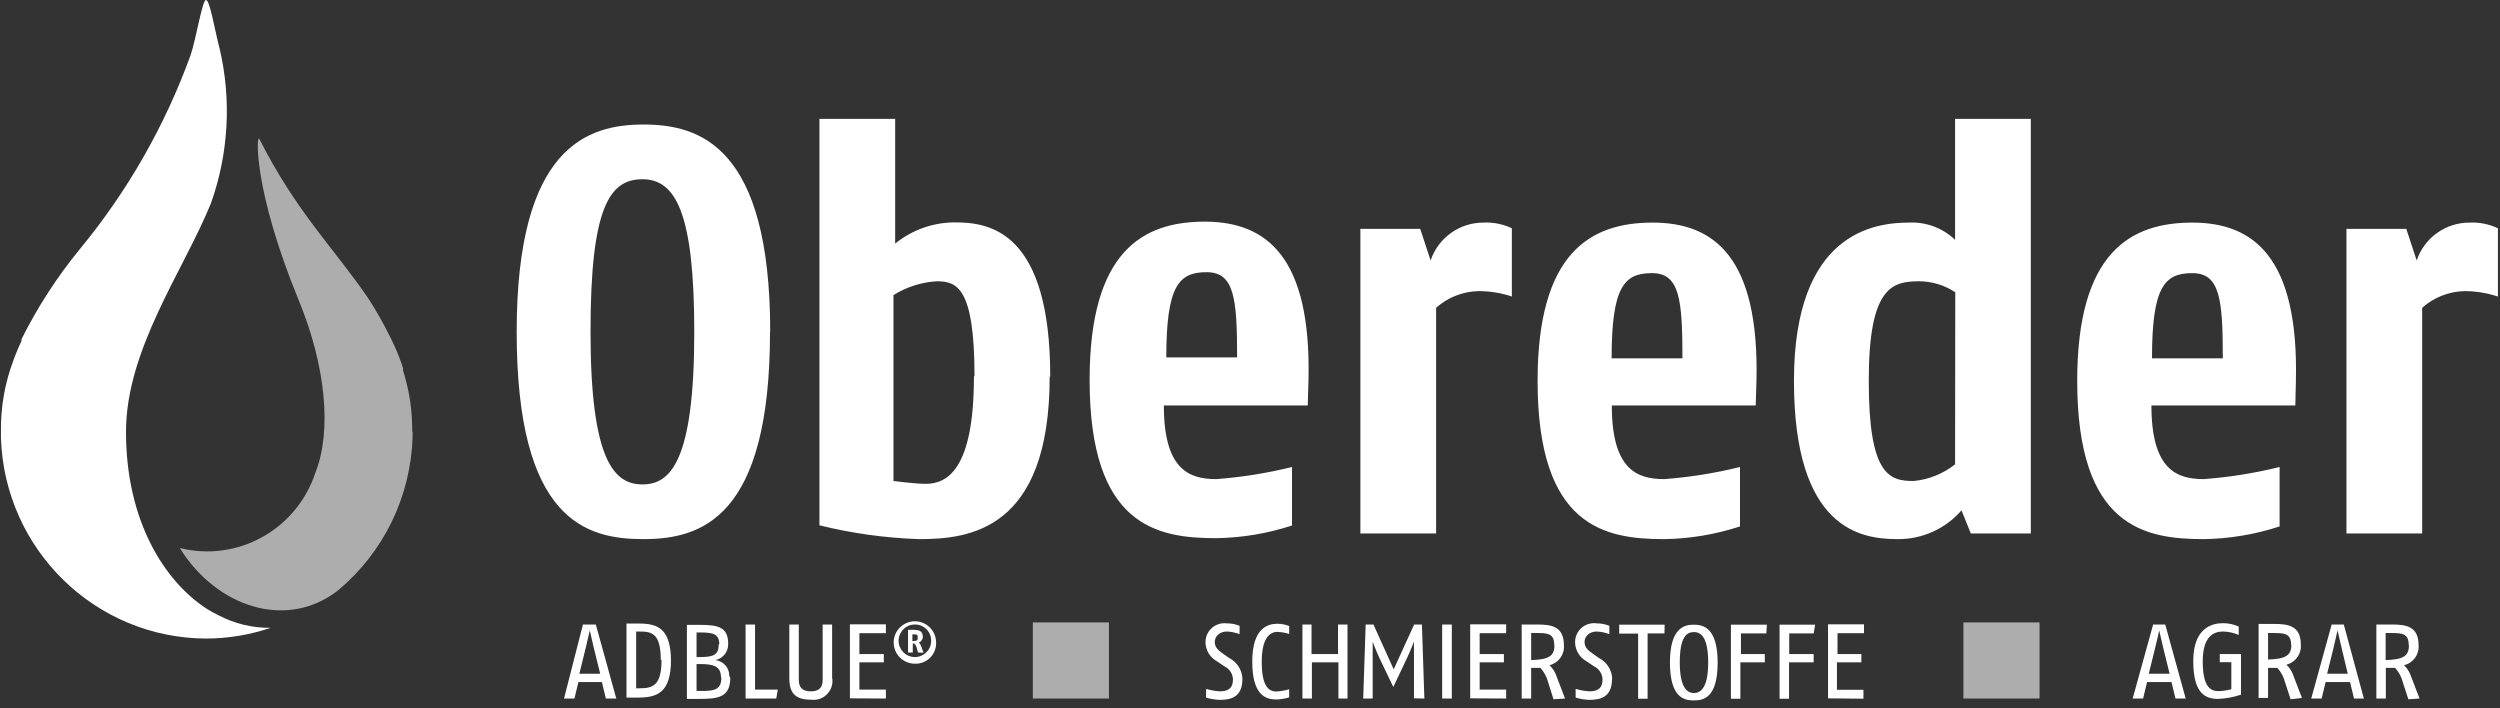
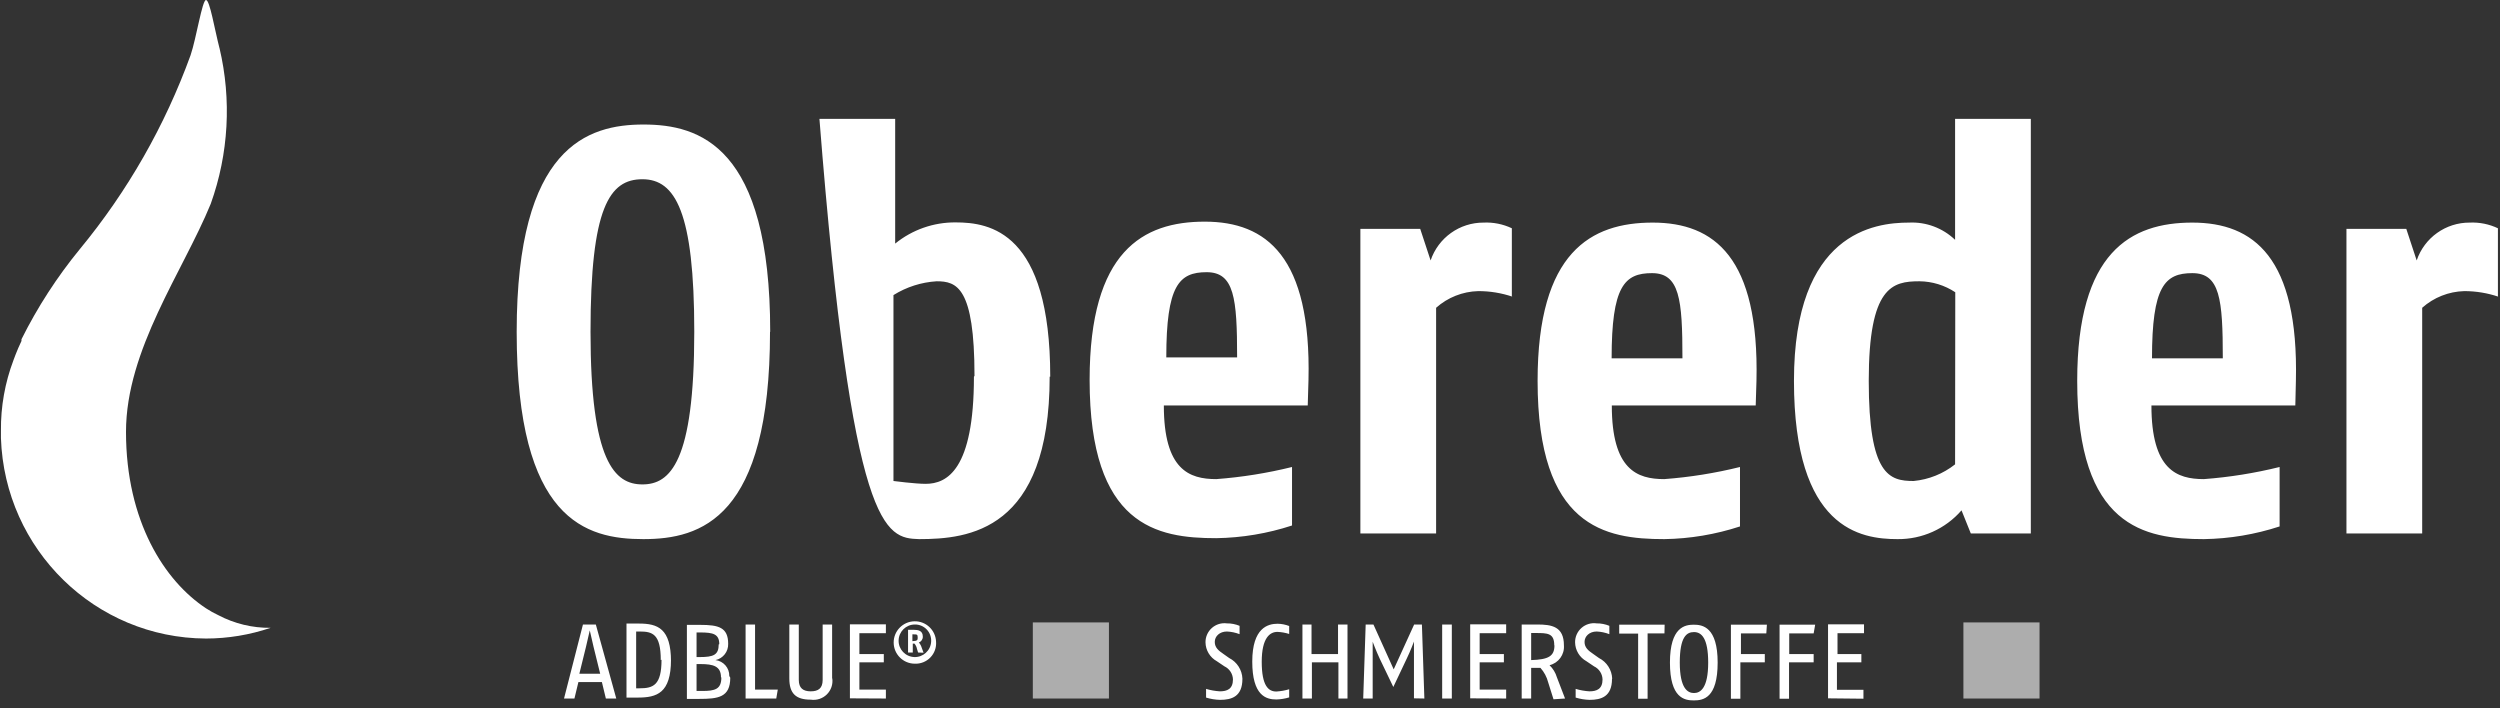
<svg xmlns="http://www.w3.org/2000/svg" width="293px" height="83px" viewBox="0 0 293 83" version="1.1">
  <rect x="0" y="0" width="293" height="83" fill="#333333" stroke="none" />
  <title>obereder-logo</title>
  <desc>Created with Sketch.</desc>
  <defs />
  <g id="Artboard" stroke="none" stroke-width="1" fill="none" fill-rule="evenodd" transform="translate(-1914, -431)">
    <g id="obereder-logo" transform="translate(1914, 431)" fill="#FFFFFF" fill-rule="nonzero">
      <g id="Group" transform="translate(60, 13)">
-         <path d="M30.268,25.89 C30.268,4.102 21.969,1.594 15.422,1.594 C8.876,1.594 0.555,4.168 0.555,25.89 C0.555,47.966 8.654,50.185 15.4,50.185 C22.146,50.185 30.246,47.767 30.246,25.89 L30.268,25.89 Z M21.369,25.89 C21.369,41.199 18.529,43.773 15.289,43.773 C12.049,43.773 9.209,41.133 9.209,25.89 C9.209,11.313 11.428,8.007 15.289,8.007 C19.15,8.007 21.369,11.845 21.369,25.89 Z M63.088,31.148 C63.088,14.153 56.009,13.065 51.992,13.065 C49.416,13.047 46.913,13.925 44.914,15.55 L44.914,0.929 L36.037,0.929 L36.037,48.565 C39.861,49.512 43.773,50.055 47.71,50.185 C53.501,50.185 63.021,49.231 63.021,31.148 L63.088,31.148 Z M54.145,31.148 C54.145,42.087 50.972,43.706 48.486,43.706 C47.266,43.706 44.714,43.373 44.714,43.373 L44.714,21.585 C46.239,20.633 47.978,20.076 49.773,19.966 C52.125,19.966 54.211,20.631 54.211,31.059 L54.145,31.148 Z M93.355,31.525 C93.688,17.081 88.429,12.977 81.195,12.977 C73.961,12.977 67.703,16.416 67.703,31.525 C67.703,48.676 75.603,50.074 82.549,50.074 C85.565,50.028 88.558,49.527 91.425,48.588 L91.425,41.732 C88.511,42.453 85.542,42.928 82.549,43.152 C79.375,43.152 76.402,42.064 76.402,34.521 L93.267,34.521 L93.355,31.525 Z M84.79,28.885 L76.69,28.885 C76.69,20.454 78.177,18.901 81.417,18.901 C84.657,18.901 84.99,21.94 84.99,28.885 L84.79,28.885 Z M117.188,21.763 L117.188,13.753 C116.157,13.265 115.021,13.036 113.882,13.088 C111.071,13.074 108.567,14.862 107.668,17.525 L106.448,13.82 L99.436,13.82 L99.436,49.519 L108.312,49.519 L108.312,23.072 C109.672,21.86 111.417,21.169 113.238,21.119 C114.619,21.114 115.992,21.339 117.299,21.785 L117.188,21.763 Z M145.858,31.636 C146.191,17.192 140.932,13.088 133.698,13.088 C126.464,13.088 120.206,16.527 120.206,31.636 C120.206,48.787 128.106,50.185 135.051,50.185 C138.068,50.139 141.06,49.638 143.927,48.698 L143.927,41.732 C141.014,42.453 138.045,42.928 135.051,43.152 C131.878,43.152 128.904,42.064 128.904,34.521 L145.769,34.521 L145.858,31.636 Z M137.292,28.996 L128.882,28.996 C128.882,20.565 130.369,19.012 133.609,19.012 C136.849,19.012 137.182,22.051 137.182,28.996 L137.292,28.996 Z M178.012,49.519 L178.012,0.929 L169.136,0.929 L169.136,15.107 C167.691,13.723 165.742,12.993 163.744,13.088 C159.705,13.088 150.252,14.241 150.252,31.636 C150.252,49.031 158.085,50.185 162.39,50.185 C165.264,50.217 168.007,48.983 169.89,46.813 L170.978,49.519 L178.012,49.519 Z M169.136,41.421 C167.738,42.527 166.051,43.205 164.276,43.373 C161.436,43.373 159.017,42.708 159.017,31.636 C159.017,20.565 161.791,19.966 164.964,19.966 C166.457,19.981 167.913,20.428 169.158,21.253 L169.136,41.421 Z M209.079,31.636 C209.412,17.192 204.152,13.088 196.94,13.088 C189.729,13.088 183.449,16.527 183.449,31.636 C183.449,48.787 191.348,50.185 198.294,50.185 C201.311,50.139 204.303,49.638 207.17,48.698 L207.17,41.732 C204.257,42.453 201.287,42.928 198.294,43.152 C195.121,43.152 192.147,42.064 192.147,34.521 L209.012,34.521 L209.079,31.636 Z M200.513,28.996 L192.214,28.996 C192.214,20.565 193.701,19.012 196.94,19.012 C200.18,19.012 200.513,22.051 200.513,28.996 Z M232.756,21.763 L232.756,13.753 C231.725,13.265 230.589,13.036 229.45,13.088 C226.639,13.074 224.135,14.862 223.236,17.525 L222.016,13.82 L215.004,13.82 L215.004,49.519 L223.88,49.519 L223.88,23.072 C225.24,21.86 226.985,21.169 228.806,21.119 C230.18,21.117 231.544,21.341 232.845,21.785 L232.756,21.763 Z" id="Shape" />
+         <path d="M30.268,25.89 C30.268,4.102 21.969,1.594 15.422,1.594 C8.876,1.594 0.555,4.168 0.555,25.89 C0.555,47.966 8.654,50.185 15.4,50.185 C22.146,50.185 30.246,47.767 30.246,25.89 L30.268,25.89 Z M21.369,25.89 C21.369,41.199 18.529,43.773 15.289,43.773 C12.049,43.773 9.209,41.133 9.209,25.89 C9.209,11.313 11.428,8.007 15.289,8.007 C19.15,8.007 21.369,11.845 21.369,25.89 Z M63.088,31.148 C63.088,14.153 56.009,13.065 51.992,13.065 C49.416,13.047 46.913,13.925 44.914,15.55 L44.914,0.929 L36.037,0.929 C39.861,49.512 43.773,50.055 47.71,50.185 C53.501,50.185 63.021,49.231 63.021,31.148 L63.088,31.148 Z M54.145,31.148 C54.145,42.087 50.972,43.706 48.486,43.706 C47.266,43.706 44.714,43.373 44.714,43.373 L44.714,21.585 C46.239,20.633 47.978,20.076 49.773,19.966 C52.125,19.966 54.211,20.631 54.211,31.059 L54.145,31.148 Z M93.355,31.525 C93.688,17.081 88.429,12.977 81.195,12.977 C73.961,12.977 67.703,16.416 67.703,31.525 C67.703,48.676 75.603,50.074 82.549,50.074 C85.565,50.028 88.558,49.527 91.425,48.588 L91.425,41.732 C88.511,42.453 85.542,42.928 82.549,43.152 C79.375,43.152 76.402,42.064 76.402,34.521 L93.267,34.521 L93.355,31.525 Z M84.79,28.885 L76.69,28.885 C76.69,20.454 78.177,18.901 81.417,18.901 C84.657,18.901 84.99,21.94 84.99,28.885 L84.79,28.885 Z M117.188,21.763 L117.188,13.753 C116.157,13.265 115.021,13.036 113.882,13.088 C111.071,13.074 108.567,14.862 107.668,17.525 L106.448,13.82 L99.436,13.82 L99.436,49.519 L108.312,49.519 L108.312,23.072 C109.672,21.86 111.417,21.169 113.238,21.119 C114.619,21.114 115.992,21.339 117.299,21.785 L117.188,21.763 Z M145.858,31.636 C146.191,17.192 140.932,13.088 133.698,13.088 C126.464,13.088 120.206,16.527 120.206,31.636 C120.206,48.787 128.106,50.185 135.051,50.185 C138.068,50.139 141.06,49.638 143.927,48.698 L143.927,41.732 C141.014,42.453 138.045,42.928 135.051,43.152 C131.878,43.152 128.904,42.064 128.904,34.521 L145.769,34.521 L145.858,31.636 Z M137.292,28.996 L128.882,28.996 C128.882,20.565 130.369,19.012 133.609,19.012 C136.849,19.012 137.182,22.051 137.182,28.996 L137.292,28.996 Z M178.012,49.519 L178.012,0.929 L169.136,0.929 L169.136,15.107 C167.691,13.723 165.742,12.993 163.744,13.088 C159.705,13.088 150.252,14.241 150.252,31.636 C150.252,49.031 158.085,50.185 162.39,50.185 C165.264,50.217 168.007,48.983 169.89,46.813 L170.978,49.519 L178.012,49.519 Z M169.136,41.421 C167.738,42.527 166.051,43.205 164.276,43.373 C161.436,43.373 159.017,42.708 159.017,31.636 C159.017,20.565 161.791,19.966 164.964,19.966 C166.457,19.981 167.913,20.428 169.158,21.253 L169.136,41.421 Z M209.079,31.636 C209.412,17.192 204.152,13.088 196.94,13.088 C189.729,13.088 183.449,16.527 183.449,31.636 C183.449,48.787 191.348,50.185 198.294,50.185 C201.311,50.139 204.303,49.638 207.17,48.698 L207.17,41.732 C204.257,42.453 201.287,42.928 198.294,43.152 C195.121,43.152 192.147,42.064 192.147,34.521 L209.012,34.521 L209.079,31.636 Z M200.513,28.996 L192.214,28.996 C192.214,20.565 193.701,19.012 196.94,19.012 C200.18,19.012 200.513,22.051 200.513,28.996 Z M232.756,21.763 L232.756,13.753 C231.725,13.265 230.589,13.036 229.45,13.088 C226.639,13.074 224.135,14.862 223.236,17.525 L222.016,13.82 L215.004,13.82 L215.004,49.519 L223.88,49.519 L223.88,23.072 C225.24,21.86 226.985,21.169 228.806,21.119 C230.18,21.117 231.544,21.341 232.845,21.785 L232.756,21.763 Z" id="Shape" />
        <g transform="translate(5.691, 59.661)">
          <path d="M6.536,9.206 L4.14,0.531 L2.631,0.531 L0.412,9.206 L1.632,9.206 L2.098,7.276 L4.85,7.276 L5.316,9.206 L6.536,9.206 Z M4.65,6.3 L2.209,6.3 L2.986,3.149 C3.185,2.306 3.43,1.219 3.43,1.219 C3.43,1.219 3.674,2.306 3.873,3.149 L4.65,6.3 Z M12.949,4.857 C12.949,0.997 11.396,0.42 9.199,0.42 L7.734,0.42 L7.734,9.095 L9.066,9.095 C11.285,9.095 12.949,8.585 12.949,4.658 L12.949,4.857 Z M11.84,4.658 C11.84,7.653 10.863,8.008 9.266,8.008 L8.866,8.008 L8.866,1.352 L9.288,1.352 C10.775,1.352 11.751,1.64 11.751,4.702 L11.84,4.658 Z M19.784,6.566 C19.802,5.621 19.102,4.816 18.164,4.702 C19.056,4.51 19.682,3.706 19.651,2.794 C19.651,0.864 18.519,0.575 16.389,0.575 L14.813,0.575 L14.813,9.251 L16.256,9.251 C18.475,9.251 19.895,9.073 19.895,6.766 L19.784,6.566 Z M18.541,2.861 C18.541,4.103 17.92,4.347 16.322,4.347 L15.945,4.347 L15.945,1.463 L16.389,1.463 C17.876,1.463 18.608,1.64 18.608,2.838 L18.541,2.861 Z M18.852,6.743 C18.852,8.119 18.097,8.319 16.633,8.319 L15.945,8.319 L15.945,5.168 L16.411,5.168 C17.898,5.168 18.808,5.412 18.808,6.721 L18.852,6.743 Z M25.465,8.163 L22.802,8.163 L22.802,0.531 L21.692,0.531 L21.692,9.206 L25.287,9.206 L25.465,8.163 Z M31.833,6.854 L31.833,0.531 L30.724,0.531 L30.724,7.032 C30.724,8.008 30.213,8.363 29.326,8.363 C28.438,8.363 27.928,7.986 27.928,7.032 L27.928,0.531 L26.818,0.531 L26.818,6.854 C26.818,8.607 27.573,9.339 29.326,9.339 C30.015,9.443 30.713,9.217 31.211,8.728 C31.708,8.239 31.947,7.546 31.856,6.854 L31.833,6.854 Z M38.135,9.206 L38.135,8.163 L35.029,8.163 L35.029,4.968 L37.891,4.968 L37.891,3.992 L35.029,3.992 L35.029,1.552 L38.135,1.552 L38.135,0.509 L33.919,0.509 L33.919,9.184 L38.135,9.206 Z M44.016,2.55 C43.967,1.19 42.834,0.122 41.473,0.154 C40.113,0.187 39.031,1.307 39.047,2.667 C39.063,4.028 40.17,5.123 41.531,5.124 C42.213,5.151 42.875,4.885 43.35,4.394 C43.825,3.902 44.067,3.231 44.016,2.55 Z M43.439,2.55 C43.379,3.587 42.499,4.385 41.461,4.346 C40.422,4.306 39.607,3.443 39.626,2.404 C39.645,1.365 40.491,0.533 41.531,0.531 C42.059,0.523 42.566,0.738 42.928,1.121 C43.291,1.505 43.476,2.023 43.439,2.55 Z M42.551,3.837 L42.329,3.238 C42.265,3.016 42.151,2.811 41.997,2.639 C42.284,2.534 42.472,2.257 42.463,1.951 C42.463,1.241 41.908,1.152 41.397,1.152 L40.732,1.152 L40.732,3.815 L41.286,3.815 L41.286,2.772 L41.486,2.772 C41.632,2.943 41.732,3.15 41.775,3.371 L41.908,3.815 L42.551,3.837 Z M41.863,2.04 C41.863,2.328 41.863,2.461 41.242,2.483 L41.242,1.685 L41.353,1.685 C41.775,1.685 41.863,1.685 41.863,2.062 L41.863,2.04 Z" id="Shape" />
          <path d="M79.92,6.877 C79.879,5.849 79.284,4.923 78.367,4.458 L77.679,3.97 C77.124,3.593 76.68,3.238 76.68,2.572 C76.68,1.907 77.257,1.352 78.1,1.352 C78.609,1.375 79.111,1.48 79.587,1.663 L79.587,0.686 C79.116,0.492 78.61,0.394 78.1,0.398 C77.464,0.314 76.822,0.511 76.341,0.936 C75.86,1.362 75.587,1.975 75.593,2.617 C75.606,3.542 76.114,4.389 76.924,4.835 L77.812,5.434 C78.406,5.717 78.791,6.308 78.811,6.965 C78.811,8.097 78.123,8.363 77.279,8.363 C76.73,8.331 76.186,8.234 75.66,8.075 L75.66,9.095 C76.192,9.259 76.745,9.348 77.302,9.362 C78.655,9.362 79.92,8.984 79.92,6.899 L79.92,6.877 Z M85.401,9.117 L85.401,8.119 C84.91,8.266 84.404,8.355 83.892,8.385 C82.982,8.385 82.184,7.742 82.184,4.902 C82.184,2.062 83.16,1.396 84.025,1.396 C84.493,1.416 84.956,1.498 85.401,1.64 L85.401,0.708 C84.969,0.541 84.511,0.45 84.048,0.442 C82.938,0.442 81.074,0.886 81.074,4.88 C81.074,8.873 82.694,9.317 83.892,9.317 C84.404,9.304 84.911,9.222 85.401,9.073 L85.401,9.117 Z M92.236,9.206 L92.236,0.531 L91.126,0.531 L91.126,3.992 L88.02,3.992 L88.02,0.531 L86.954,0.531 L86.954,9.206 L88.064,9.206 L88.064,4.968 L91.171,4.968 L91.171,9.206 L92.236,9.206 Z M101.245,9.206 L100.957,0.531 L100.047,0.531 L97.65,5.789 L95.276,0.531 L94.366,0.531 L94.078,9.206 L95.187,9.206 L95.187,4.769 C95.187,3.593 95.187,2.55 95.187,2.55 C95.187,2.55 95.564,3.571 96.008,4.525 L97.606,7.853 L99.181,4.525 C99.625,3.615 100.025,2.528 100.025,2.528 C100.025,2.528 100.025,3.615 100.025,4.747 L100.025,9.184 L101.245,9.206 Z M104.463,0.531 L103.331,0.531 L103.331,9.206 L104.463,9.206 L104.463,0.531 Z M110.831,9.206 L110.831,8.163 L107.725,8.163 L107.725,4.968 L110.565,4.968 L110.565,3.992 L107.725,3.992 L107.725,1.552 L110.831,1.552 L110.831,0.509 L106.615,0.509 L106.615,9.184 L110.831,9.206 Z M117.733,9.206 L116.778,6.721 C116.618,6.181 116.319,5.692 115.913,5.301 C116.971,5.043 117.685,4.057 117.6,2.972 C117.6,0.753 116.157,0.531 114.471,0.531 L112.651,0.531 L112.651,9.206 L113.761,9.206 L113.761,5.612 L114.848,5.612 C115.285,6.099 115.597,6.686 115.758,7.32 L116.379,9.295 L117.733,9.206 Z M116.49,2.972 C116.49,4.258 115.78,4.636 113.761,4.702 L113.761,1.529 L114.249,1.529 C115.669,1.529 116.468,1.529 116.468,2.972 L116.49,2.972 Z M123.258,6.877 C123.217,5.849 122.622,4.923 121.705,4.458 L121.017,3.97 C120.462,3.593 120.018,3.238 120.018,2.572 C120.018,1.907 120.595,1.352 121.438,1.352 C121.947,1.375 122.449,1.48 122.925,1.663 L122.925,0.686 C122.454,0.492 121.948,0.394 121.438,0.398 C120.798,0.307 120.15,0.5 119.664,0.927 C119.178,1.353 118.902,1.97 118.909,2.617 C118.921,3.542 119.43,4.389 120.24,4.835 L121.128,5.434 C121.721,5.717 122.107,6.308 122.126,6.965 C122.126,8.097 121.438,8.363 120.595,8.363 C120.046,8.331 119.502,8.234 118.975,8.075 L118.975,9.095 C119.508,9.259 120.06,9.348 120.617,9.362 C121.971,9.362 123.236,8.984 123.236,6.899 L123.258,6.877 Z M129.405,0.553 L124.079,0.553 L124.079,1.596 L126.298,1.596 L126.298,9.228 L127.408,9.228 L127.408,1.574 L129.383,1.574 L129.405,0.553 Z M135.618,4.991 C135.618,0.819 133.843,0.553 132.822,0.553 C131.801,0.553 130.026,0.819 130.026,4.991 C130.026,9.162 131.735,9.428 132.822,9.428 C133.91,9.428 135.618,9.184 135.618,4.991 Z M134.509,4.991 C134.509,7.986 133.599,8.563 132.844,8.563 C132.09,8.563 131.18,8.008 131.18,4.991 C131.18,1.973 131.979,1.418 132.844,1.418 C133.71,1.418 134.509,2.106 134.509,4.991 Z M141.388,0.553 L137.172,0.553 L137.172,9.228 L138.281,9.228 L138.281,4.968 L141.144,4.968 L141.144,3.992 L138.348,3.992 L138.348,1.574 L141.321,1.574 L141.388,0.553 Z M147.046,0.553 L142.874,0.553 L142.874,9.228 L143.984,9.228 L143.984,4.968 L146.869,4.968 L146.869,3.992 L144.006,3.992 L144.006,1.574 L146.869,1.574 L147.046,0.553 Z M152.705,9.228 L152.705,8.186 L149.598,8.186 L149.598,4.968 L152.461,4.968 L152.461,3.992 L149.665,3.992 L149.665,1.552 L152.771,1.552 L152.771,0.509 L148.555,0.509 L148.555,9.184 L152.705,9.228 Z" id="Shape" />
-           <path d="M190.473,9.206 L188.076,0.531 L186.656,0.531 L184.26,9.206 L185.48,9.206 L185.946,7.276 L188.809,7.276 L189.275,9.206 L190.473,9.206 Z M188.587,6.3 L186.146,6.3 L186.923,3.149 C187.144,2.306 187.366,1.219 187.366,1.219 L187.81,3.149 L188.587,6.3 Z M196.953,8.829 L196.953,3.992 L194.467,3.992 L194.467,4.946 L195.821,4.946 L195.821,8.119 C195.335,8.247 194.836,8.322 194.334,8.341 C193.358,8.341 192.47,7.831 192.47,4.857 C192.47,1.884 193.757,1.352 194.867,1.352 C195.493,1.37 196.11,1.505 196.686,1.751 L196.686,0.775 C196.115,0.515 195.495,0.379 194.867,0.376 C193.535,0.376 191.361,0.93 191.361,4.813 C191.361,8.696 192.825,9.251 194.29,9.251 C195.188,9.211 196.077,9.047 196.93,8.762 L196.953,8.829 Z M204.098,9.14 L203.144,6.655 C202.982,6.115 202.684,5.626 202.278,5.235 C203.336,4.977 204.05,3.99 203.965,2.905 C203.965,0.686 202.522,0.464 200.836,0.464 L199.016,0.464 L199.016,9.14 L200.126,9.14 L200.126,5.612 L201.213,5.612 C201.652,6.098 201.964,6.685 202.123,7.32 L202.767,9.295 L204.098,9.14 Z M202.855,2.905 C202.855,4.192 202.145,4.569 200.126,4.636 L200.126,1.529 L200.614,1.529 C202.034,1.529 202.833,1.529 202.833,2.972 L202.855,2.905 Z M211.354,9.206 L209.002,0.531 L207.582,0.531 L205.185,9.206 L206.406,9.206 L206.872,7.276 L209.734,7.276 L210.2,9.206 L211.354,9.206 Z M209.468,6.3 L207.049,6.3 L207.826,3.149 C208.026,2.306 208.27,1.219 208.27,1.219 L208.714,3.149 L209.468,6.3 Z M217.878,9.206 L216.924,6.721 C216.763,6.181 216.465,5.692 216.059,5.301 C217.125,5.053 217.851,4.063 217.767,2.972 C217.767,0.753 216.325,0.531 214.638,0.531 L212.819,0.531 L212.819,9.206 L213.928,9.206 L213.928,5.612 L215.016,5.612 C215.454,6.098 215.767,6.685 215.926,7.32 L216.569,9.295 L217.878,9.206 Z M216.636,2.972 C216.636,4.258 215.926,4.636 213.906,4.702 L213.906,1.529 L214.394,1.529 C215.815,1.529 216.613,1.529 216.613,2.972 L216.636,2.972 Z" id="Shape" />
          <rect id="Rectangle-path" fill-opacity="0.6" x="55.355" y="0.287" width="8.921" height="8.919" />
          <rect id="Rectangle-path" fill-opacity="0.6" x="164.421" y="0.287" width="8.921" height="8.919" />
        </g>
      </g>
      <g id="Group">
-         <path d="M48.31,50.661 C48.31,50.661 48.31,50.661 48.31,50.504 C48.33,48.107 47.97,45.722 47.24,43.44 L47.24,43.171 L47.062,42.61 C46.711,41.604 46.295,40.623 45.815,39.672 C45.022,38.041 44.129,36.461 43.142,34.94 C39.044,28.953 34.79,24.938 30.38,16.259 C30.068,15.676 29.623,22.09 35.035,35.254 C38.153,42.835 38.933,50.482 36.95,55.438 C34.74,62.087 27.83,65.913 21.07,64.229 C25.369,71.159 33.61,73.895 39.623,69.186 C44.955,64.743 48.135,58.209 48.354,51.244 C48.354,51.244 48.354,51.043 48.354,50.953 C48.354,50.863 48.354,50.684 48.354,50.549" id="Shape" fill-opacity="0.6" />
        <path d="M25.725,5.651 C25.146,3.409 24.589,-1.11022302e-16 24.144,-1.11022302e-16 C23.698,-1.11022302e-16 23.008,4.485 22.34,6.459 C19.338,14.732 14.945,22.425 9.355,29.199 C6.69,32.451 4.396,35.995 2.517,39.762 L2.517,39.964 C2.25,40.525 2.027,41.04 1.826,41.556 L1.581,42.207 C0.581,44.848 0.083,47.655 0.111,50.482 L0.111,50.661 C0.111,50.796 0.111,50.931 0.111,51.065 C0.111,51.2 0.111,51.267 0.111,51.357 C0.554,64.414 11.168,74.784 24.144,74.837 C26.719,74.833 29.276,74.409 31.716,73.581 C29.585,73.604 27.48,73.096 25.591,72.101 C25.09,71.867 24.606,71.598 24.144,71.294 C19.31,68.109 14.767,61.112 14.767,50.617 C14.767,40.973 21.449,31.823 24.7,23.884 C26.8,18.029 27.156,11.685 25.725,5.629" id="Shape" />
      </g>
    </g>
  </g>
</svg>